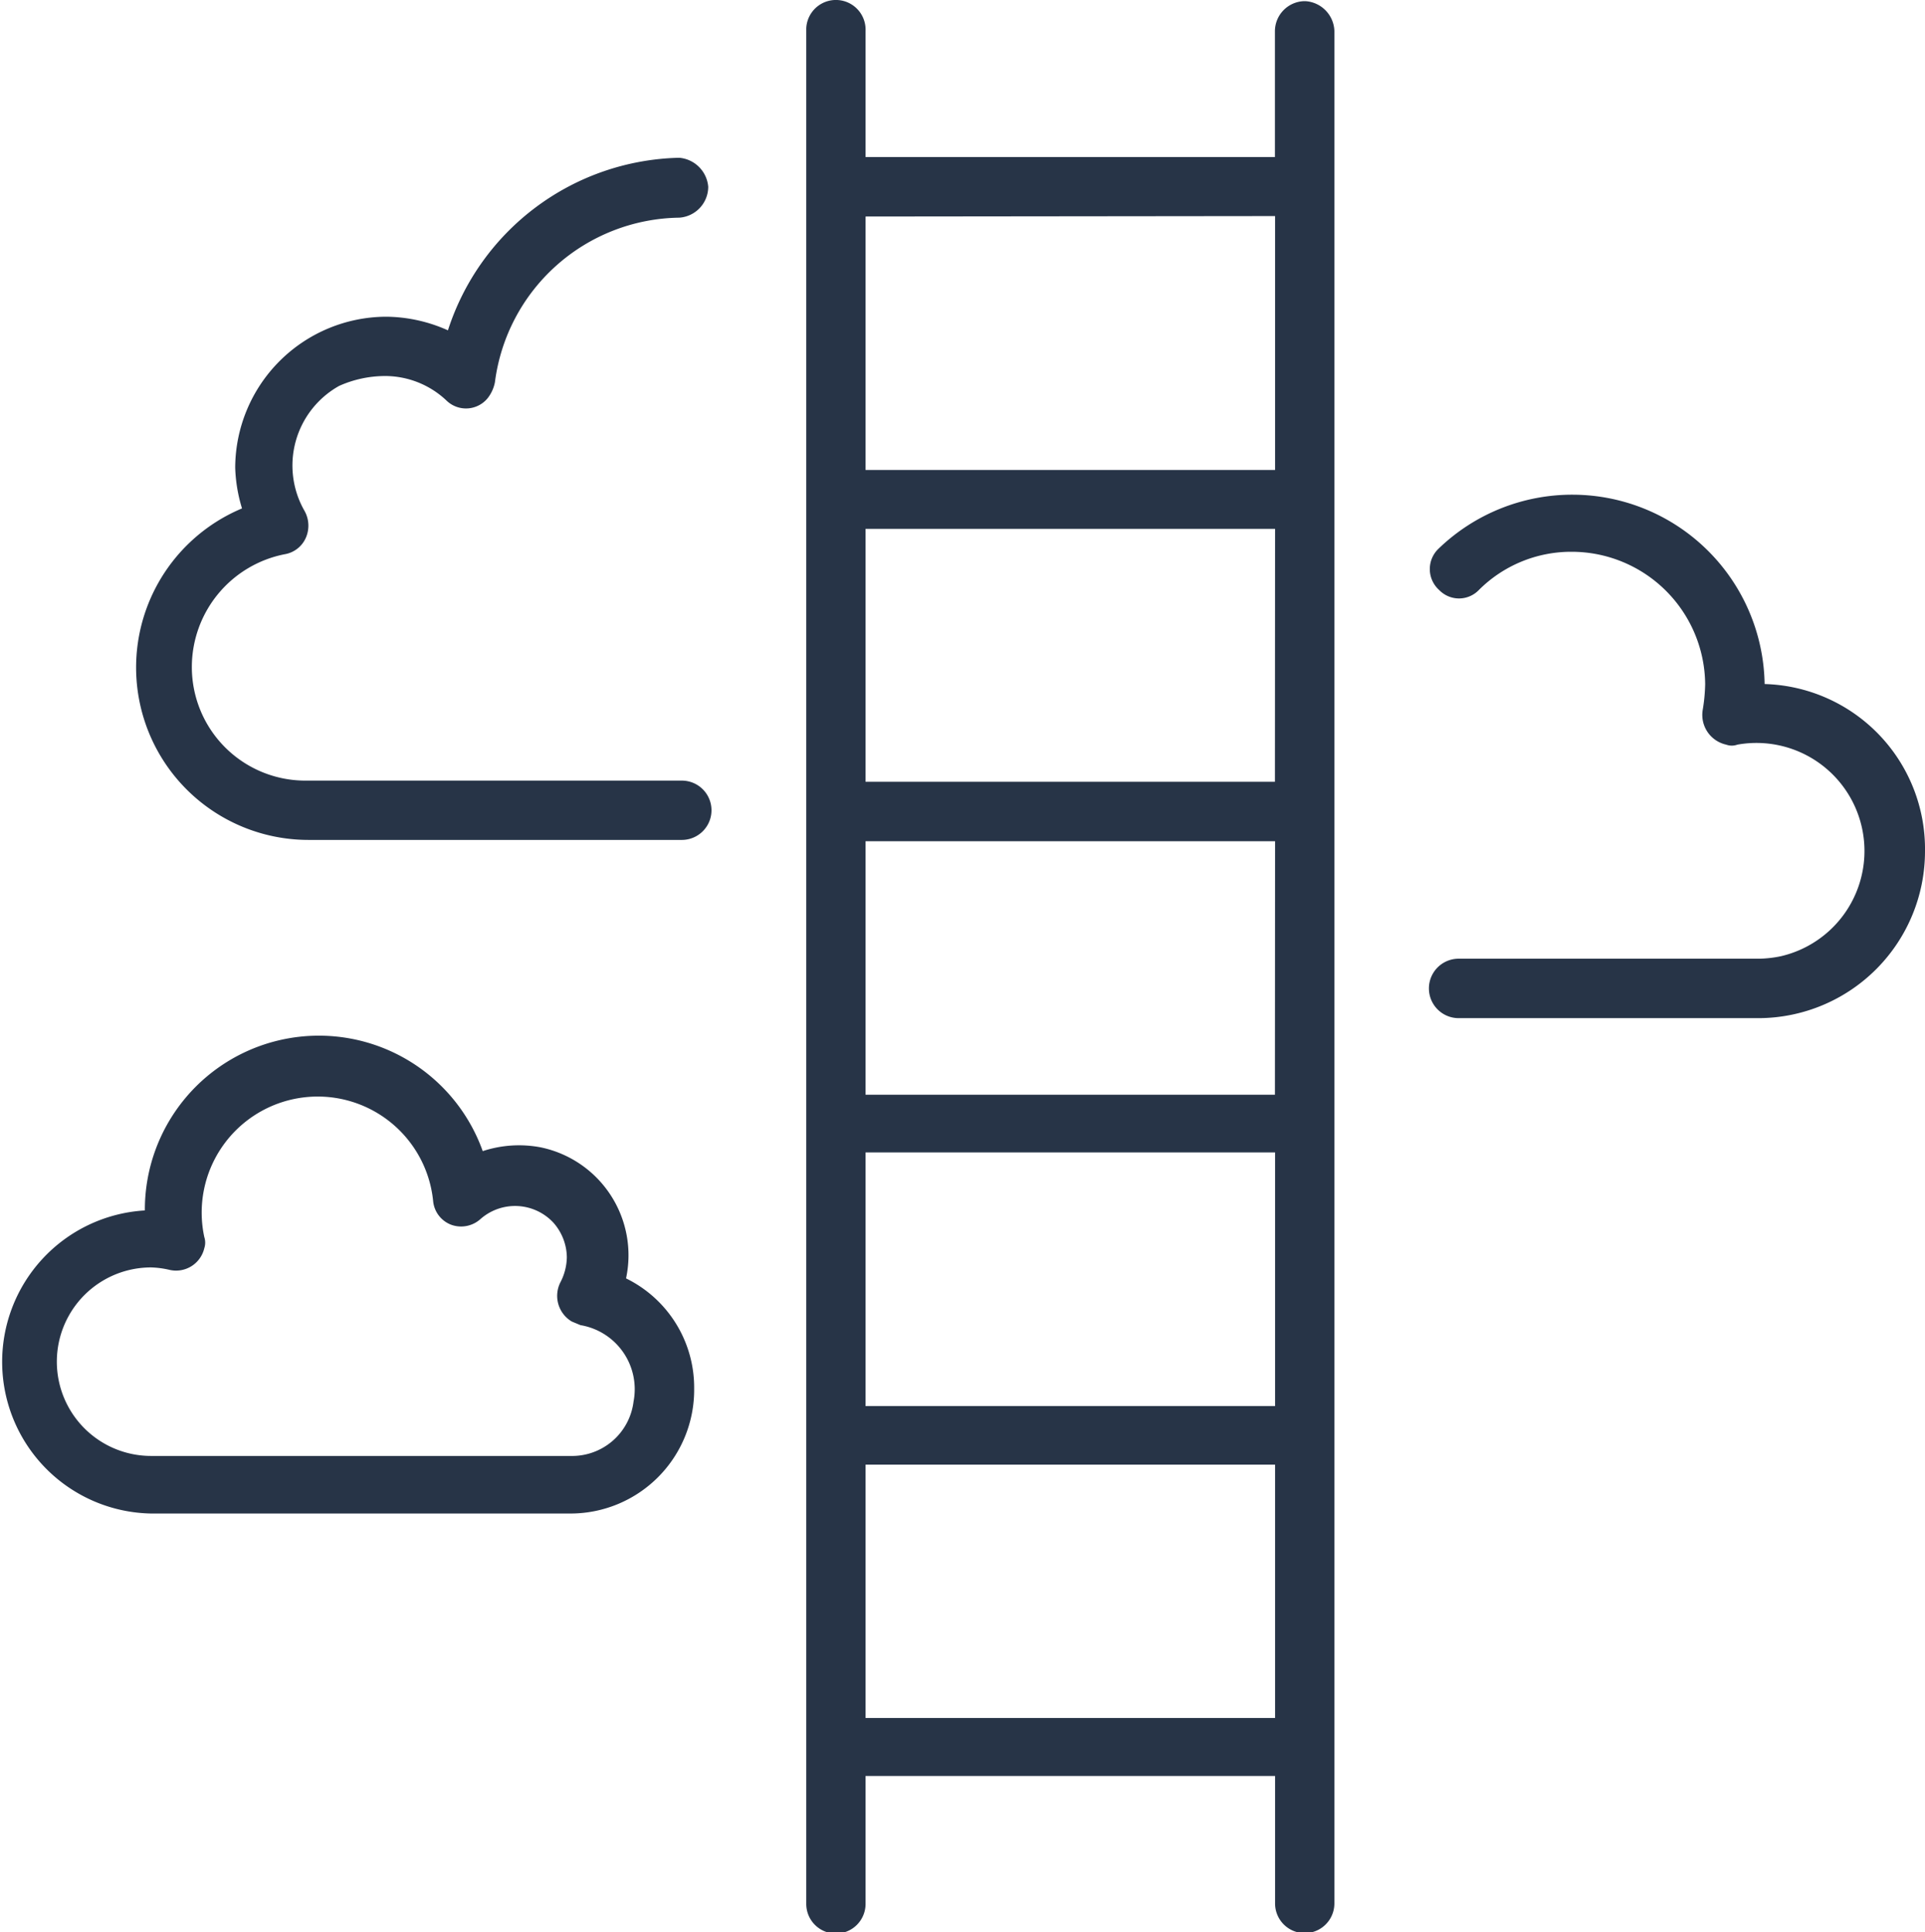
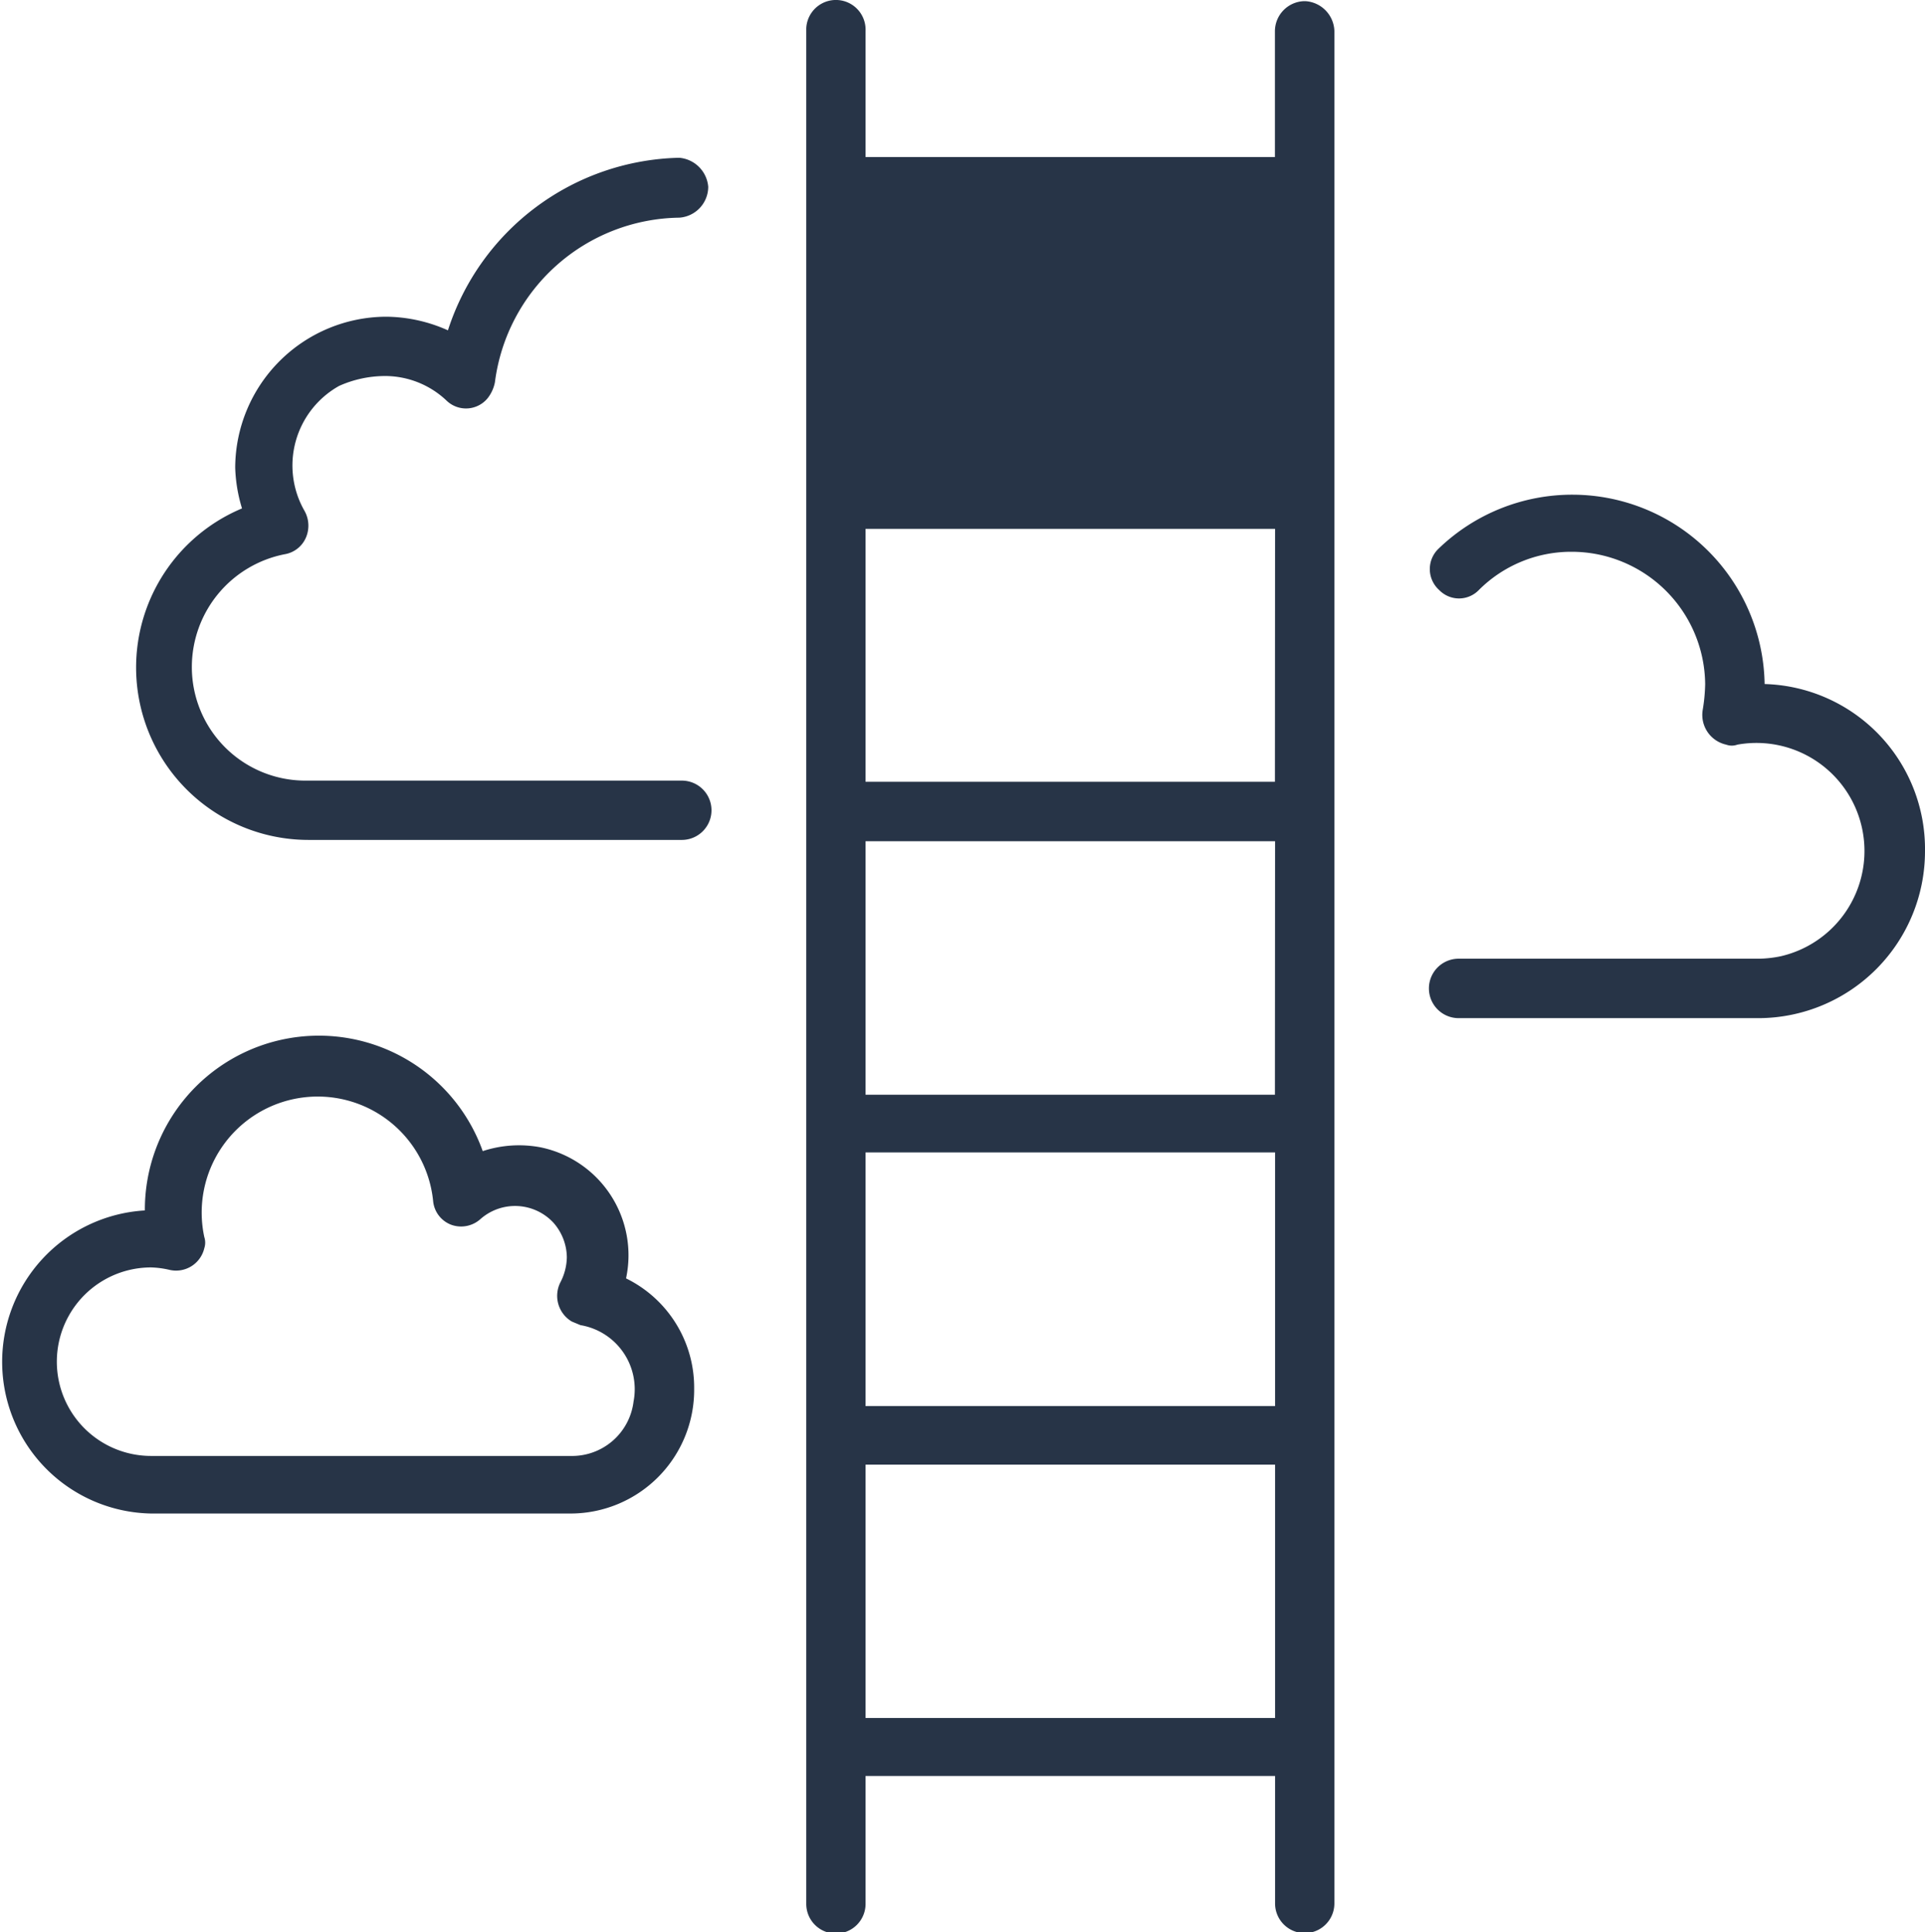
<svg xmlns="http://www.w3.org/2000/svg" viewBox="0 0 132.75 133.25">
-   <path d="M39.85,37.46a6.17,6.17,0,0,1,4.27,1.71A1.93,1.93,0,0,0,46.93,39a2.56,2.56,0,0,0,.51-1.11A13,13,0,0,1,60.15,26.54a2.14,2.14,0,0,0,2-2.13,2.19,2.19,0,0,0-2-2h0A17.16,17.16,0,0,0,44.2,34.31a10.59,10.59,0,0,0-4.26-.94,10.45,10.45,0,0,0-10.41,10.4A10.6,10.6,0,0,0,30,46.59a11.89,11.89,0,0,0,4.6,22.86H60.33a2,2,0,0,0,0-4.09H34.39a7.83,7.83,0,0,1-7.85-7.85,7.93,7.93,0,0,1,6.4-7.76,1.94,1.94,0,0,0,1.45-1.11,2.08,2.08,0,0,0-.08-1.88,6.29,6.29,0,0,1,2.39-8.62A7.8,7.8,0,0,1,39.85,37.46ZM56.49,99.65a7.6,7.6,0,0,0-5.89-9,8,8,0,0,0-4,.26A12,12,0,0,0,23.3,95a10.46,10.46,0,0,0,.43,20.9H52.65a8.53,8.53,0,0,0,8.53-8.62,8.38,8.38,0,0,0-4.69-7.59Zm-3.84,12.28H23.73a6.48,6.48,0,1,1,0-13h0a6.34,6.34,0,0,1,1.28.17A2,2,0,0,0,27.4,97.6a1.23,1.23,0,0,0,0-.76,8,8,0,1,1,15.78-2.48A1.94,1.94,0,0,0,44.46,96a2,2,0,0,0,2-.42,3.61,3.61,0,0,1,5,.25,3.66,3.66,0,0,1,.94,2.39,3.87,3.87,0,0,1-.43,1.71,2.06,2.06,0,0,0,.77,2.73l.6.25A4.48,4.48,0,0,1,57,108.18a4.27,4.27,0,0,1-4.35,3.75ZM135,58.7a13.27,13.27,0,0,0-22.52-9.3,1.94,1.94,0,0,0,.08,2.82,1.9,1.9,0,0,0,2.73,0,9,9,0,0,1,6.4-2.64,9.21,9.21,0,0,1,9.21,9.12,11.92,11.92,0,0,1-.17,1.79,2.1,2.1,0,0,0,1.62,2.39,1.13,1.13,0,0,0,.77,0,7.45,7.45,0,0,1,3,14.59,8,8,0,0,1-1.45.17H113.9a2.05,2.05,0,0,0,0,4.1h20.73a11.51,11.51,0,0,0,11.43-11.52A11.38,11.38,0,0,0,135,58.7ZM103.23,11.61a2.08,2.08,0,0,0-2,2.05h0v8.7H73v-8.7a2,2,0,1,0-4.09-.17V142.82a2,2,0,0,0,4.09,0V134h28.24v8.79a2,2,0,0,0,4.09,0V13.66a2.13,2.13,0,0,0-2-2.05Zm-2,53.83H73V48h28.24Zm0,21.58H73V69.54h28.24ZM73,91h28.24v17.49H73Zm28.24-64.57V43.94H73V26.46ZM73,130V112.53h28.24V130Z" transform="translate(-13.31 -11.53)" style="fill: #273447" />
+   <path d="M39.85,37.46a6.17,6.17,0,0,1,4.27,1.71A1.93,1.93,0,0,0,46.93,39a2.56,2.56,0,0,0,.51-1.11A13,13,0,0,1,60.15,26.54a2.14,2.14,0,0,0,2-2.13,2.19,2.19,0,0,0-2-2h0A17.16,17.16,0,0,0,44.2,34.31a10.59,10.59,0,0,0-4.26-.94,10.45,10.45,0,0,0-10.41,10.4A10.6,10.6,0,0,0,30,46.59a11.89,11.89,0,0,0,4.6,22.86H60.33a2,2,0,0,0,0-4.09H34.39a7.83,7.83,0,0,1-7.85-7.85,7.93,7.93,0,0,1,6.4-7.76,1.94,1.94,0,0,0,1.45-1.11,2.08,2.08,0,0,0-.08-1.88,6.29,6.29,0,0,1,2.39-8.62A7.8,7.8,0,0,1,39.85,37.46ZM56.49,99.65a7.6,7.6,0,0,0-5.89-9,8,8,0,0,0-4,.26A12,12,0,0,0,23.3,95a10.46,10.46,0,0,0,.43,20.9H52.65a8.53,8.53,0,0,0,8.53-8.62,8.38,8.38,0,0,0-4.69-7.59Zm-3.84,12.28H23.73a6.48,6.48,0,1,1,0-13h0a6.34,6.34,0,0,1,1.28.17A2,2,0,0,0,27.4,97.6a1.23,1.23,0,0,0,0-.76,8,8,0,1,1,15.78-2.48A1.94,1.94,0,0,0,44.46,96a2,2,0,0,0,2-.42,3.61,3.61,0,0,1,5,.25,3.66,3.66,0,0,1,.94,2.39,3.87,3.87,0,0,1-.43,1.71,2.06,2.06,0,0,0,.77,2.73l.6.25A4.48,4.48,0,0,1,57,108.18a4.27,4.27,0,0,1-4.35,3.75ZM135,58.7a13.27,13.27,0,0,0-22.52-9.3,1.94,1.94,0,0,0,.08,2.82,1.9,1.9,0,0,0,2.73,0,9,9,0,0,1,6.4-2.64,9.21,9.21,0,0,1,9.21,9.12,11.92,11.92,0,0,1-.17,1.79,2.1,2.1,0,0,0,1.62,2.39,1.13,1.13,0,0,0,.77,0,7.45,7.45,0,0,1,3,14.59,8,8,0,0,1-1.45.17H113.9a2.05,2.05,0,0,0,0,4.1h20.73a11.51,11.51,0,0,0,11.43-11.52A11.38,11.38,0,0,0,135,58.7ZM103.23,11.61a2.08,2.08,0,0,0-2,2.05h0v8.7H73v-8.7a2,2,0,1,0-4.09-.17V142.82a2,2,0,0,0,4.09,0V134h28.24v8.79a2,2,0,0,0,4.09,0V13.66a2.13,2.13,0,0,0-2-2.05Zm-2,53.83H73V48h28.24Zm0,21.58H73V69.54h28.24ZM73,91h28.24v17.49H73Zm28.24-64.57V43.94V26.46ZM73,130V112.53h28.24V130Z" transform="translate(-13.31 -11.53)" style="fill: #273447" />
</svg>